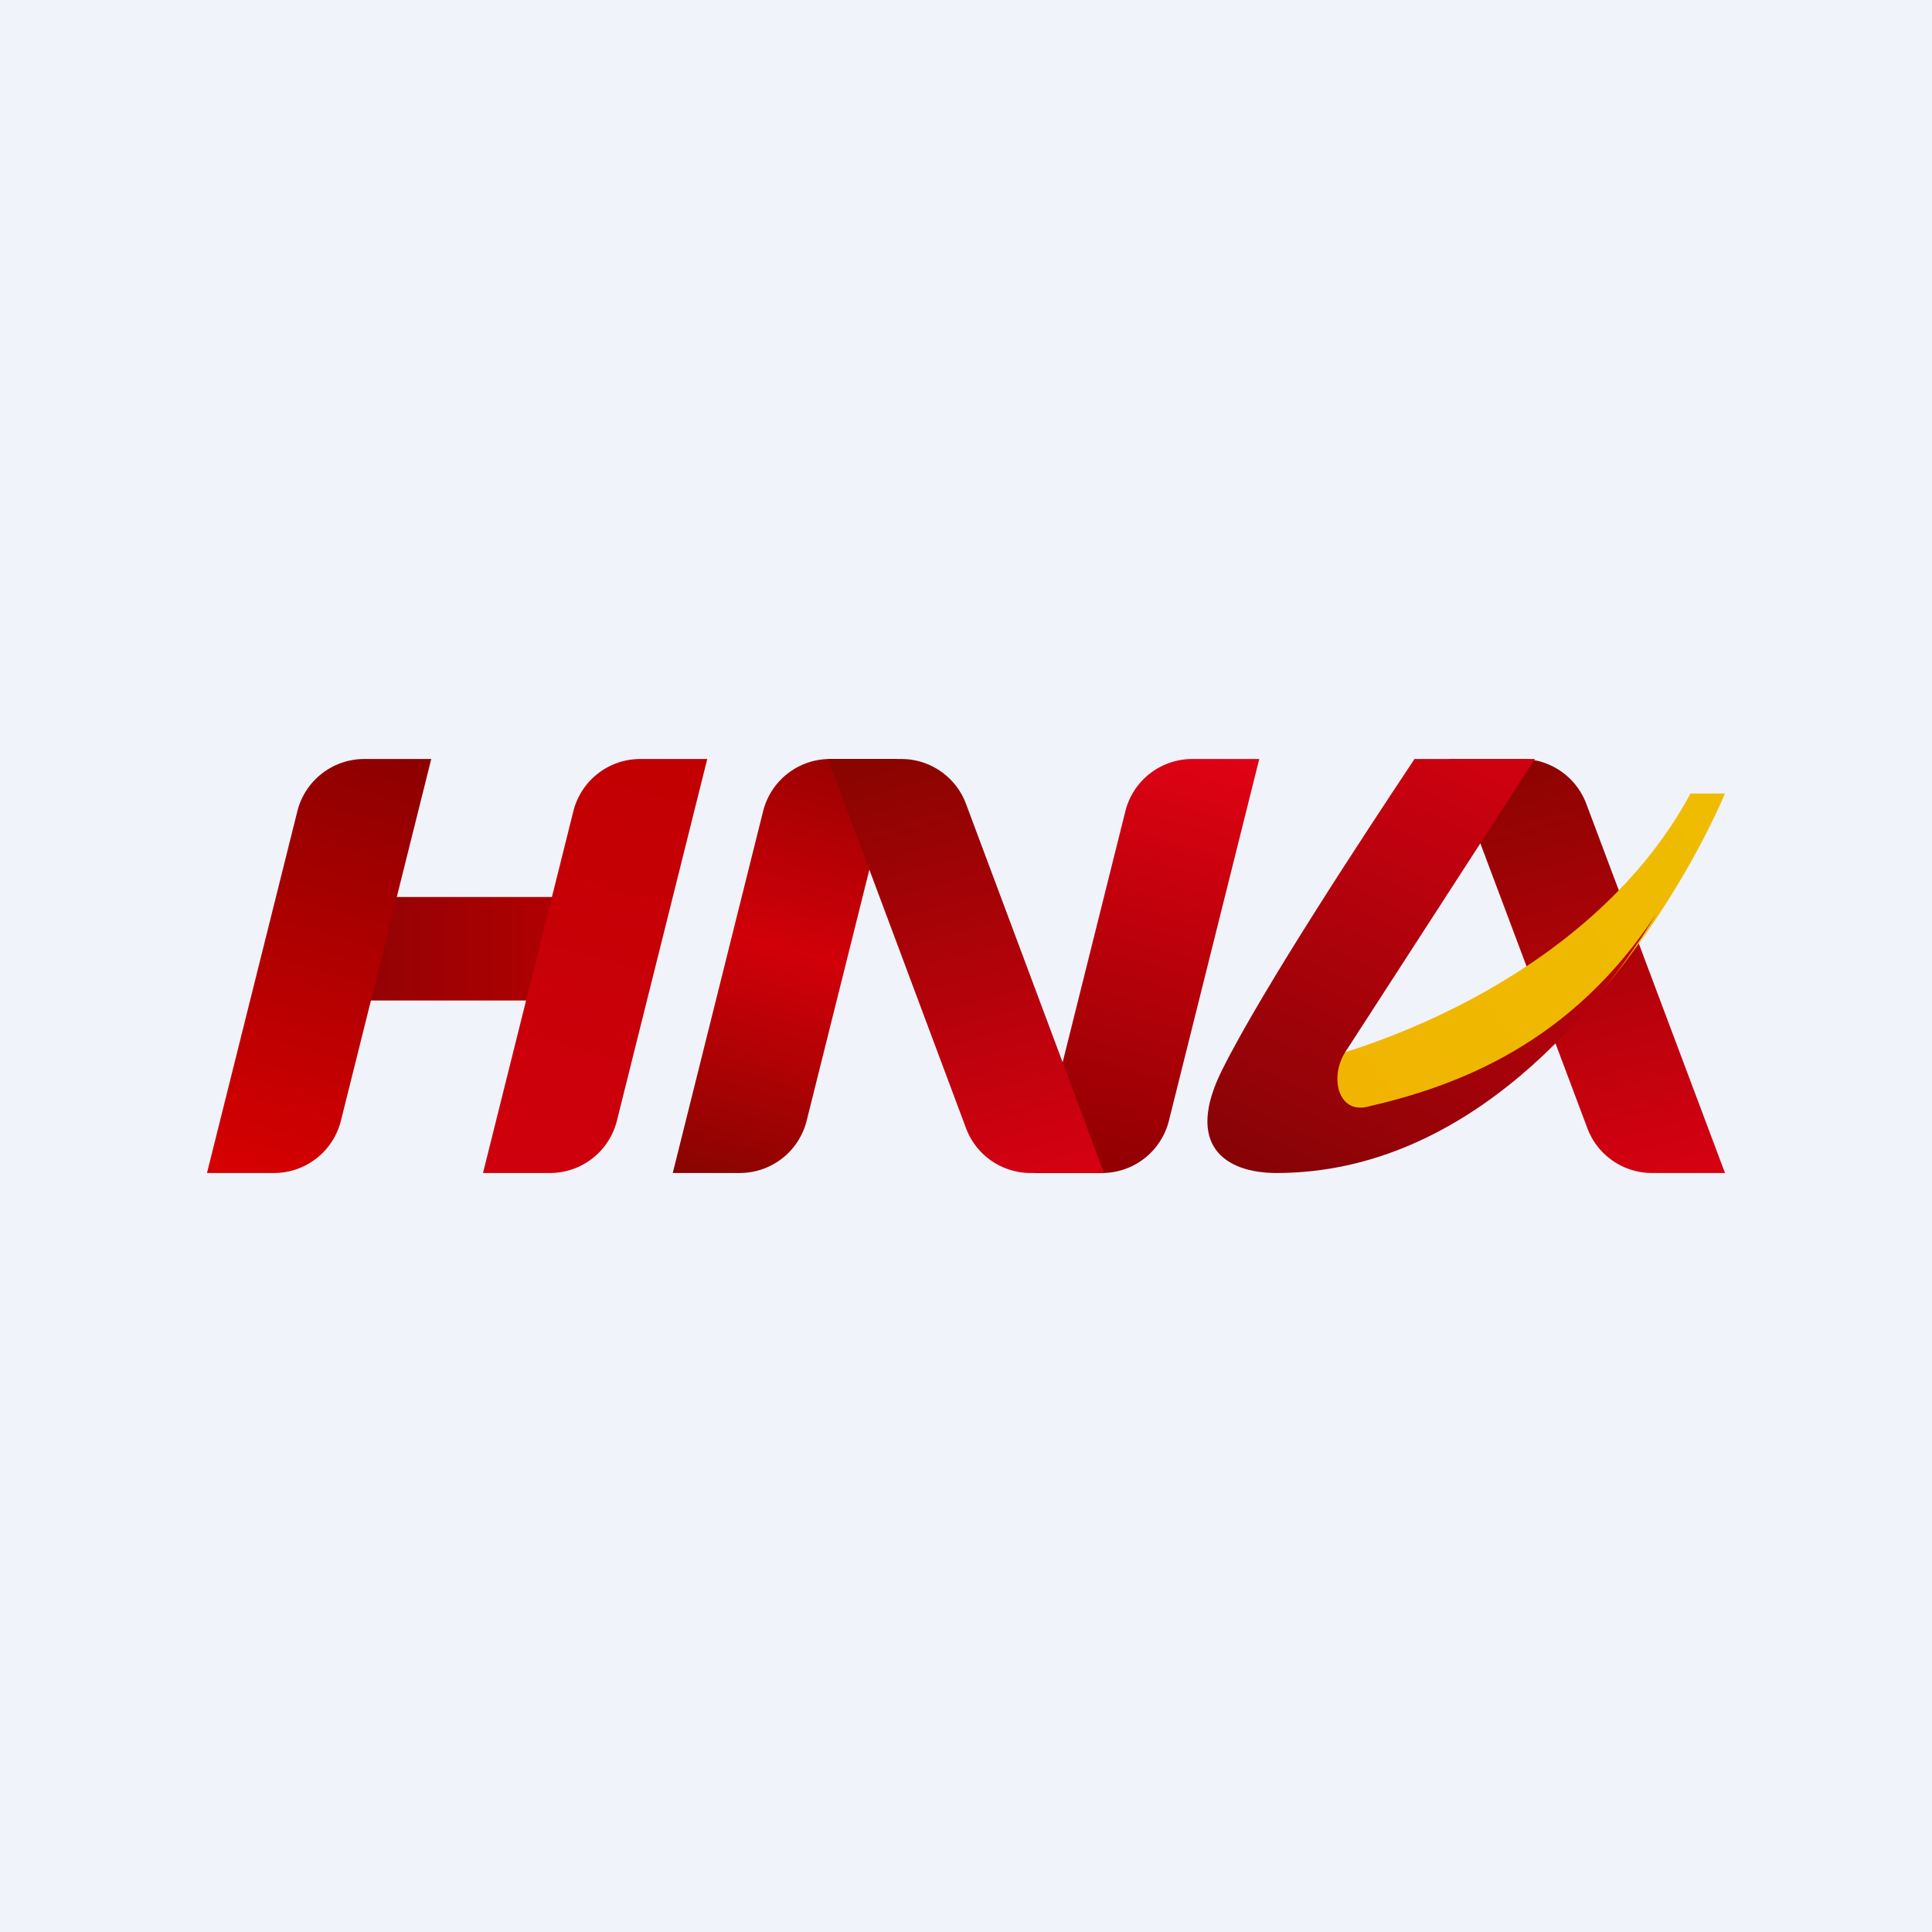
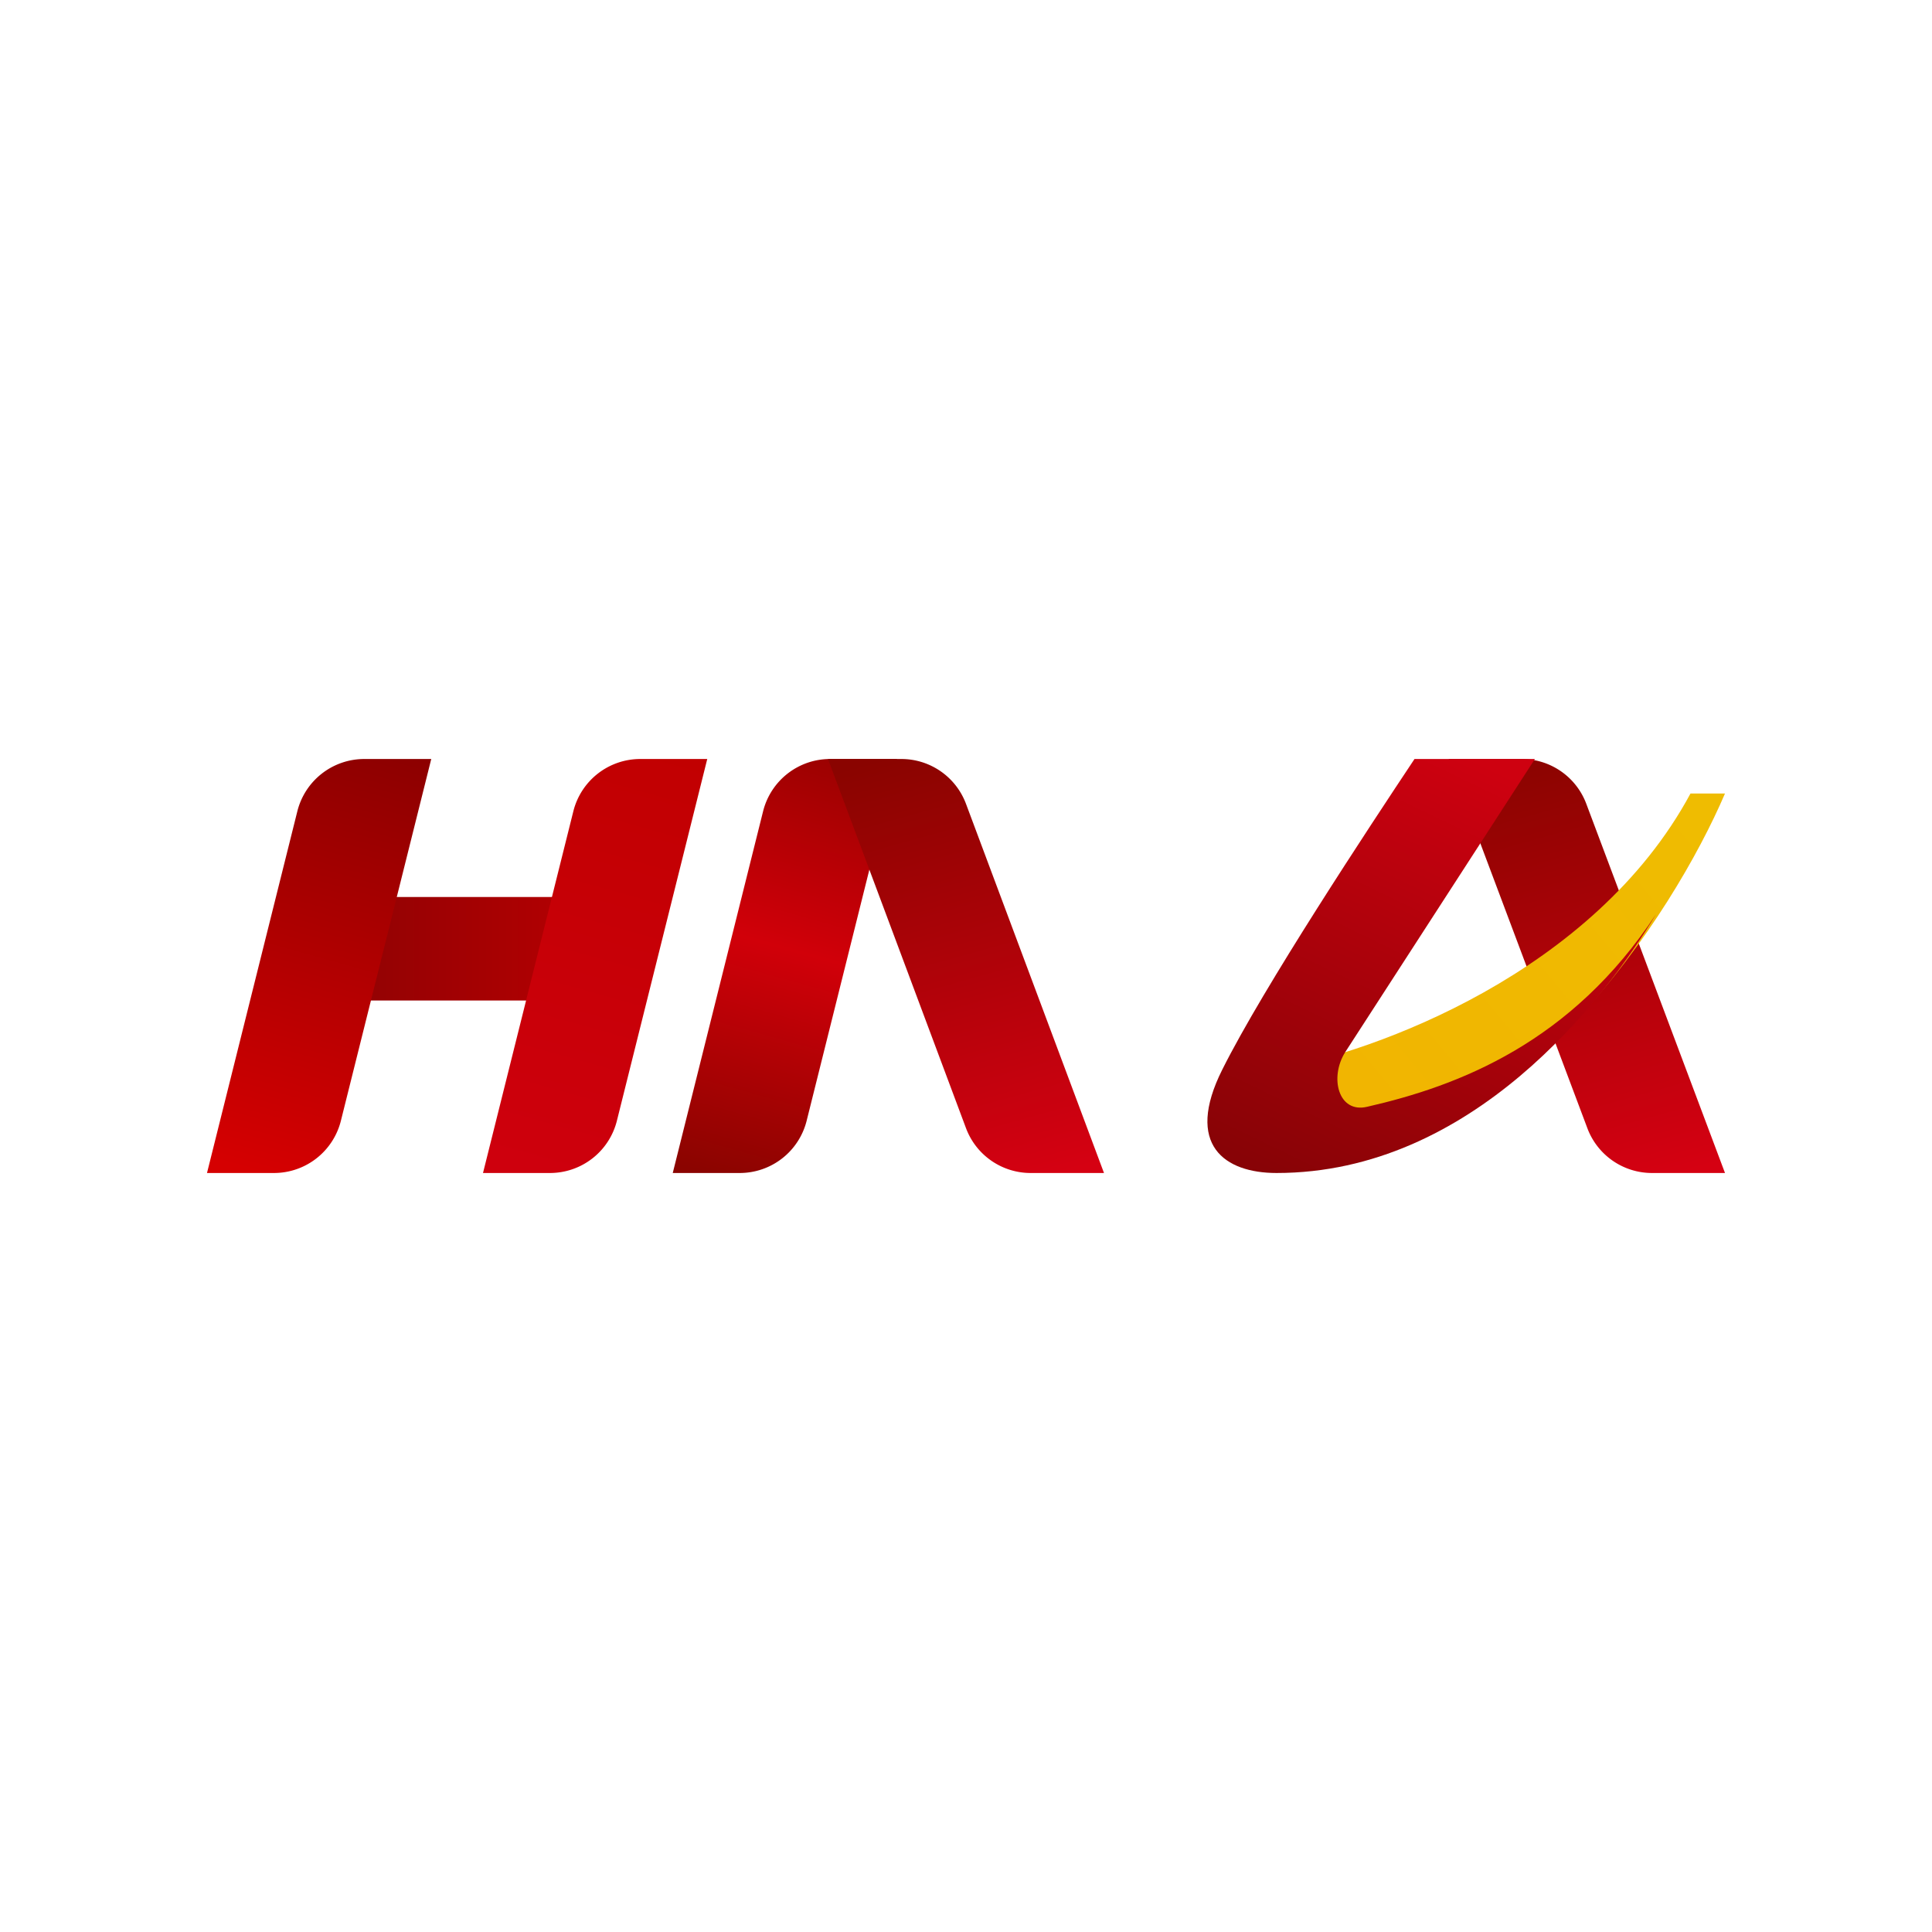
<svg xmlns="http://www.w3.org/2000/svg" width="56" height="56" viewBox="0 0 56 56">
-   <path fill="#F0F3FA" d="M0 0h56v56H0z" />
  <path fill="url(#ad5mszxw1)" d="M10 26h7v3h-7z" />
  <path d="M12.5 22h-1.94a2 2 0 0 0-1.94 1.51L6 34h1.94a2 2 0 0 0 1.94-1.51L12.5 22Z" fill="url(#bd5mszxw1)" />
  <path d="M20.5 22h-1.94a2 2 0 0 0-1.94 1.51L14 34h1.94a2 2 0 0 0 1.94-1.51L20.5 22Z" fill="url(#cd5mszxw1)" />
  <path d="M26 22h-1.94a2 2 0 0 0-1.94 1.51L19.5 34h1.94a2 2 0 0 0 1.94-1.51L26 22Z" fill="url(#dd5mszxw1)" />
-   <path d="M36.5 22h-1.94a2 2 0 0 0-1.94 1.51L30 34h1.94a2 2 0 0 0 1.94-1.51L36.5 22Z" fill="url(#ed5mszxw1)" />
  <path d="M32 34h-2.11A2 2 0 0 1 28 32.7L24 22h2.11A2 2 0 0 1 28 23.3L32 34Z" fill="url(#fd5mszxw1)" />
  <path d="M50 34h-2.12a2 2 0 0 1-1.87-1.3L41.99 22h2.12a2 2 0 0 1 1.87 1.3L50 34Z" fill="url(#gd5mszxw1)" />
  <path d="M49 23c-2.8 5.2-9.17 7.5-12 8l1 2.5c6 0 10.5-7 12-10.5h-1Z" fill="url(#hd5mszxw1)" />
  <path d="M44.5 22H41c-1.33 2-4.37 6.6-5.57 9-1.1 2.19.07 3 1.57 3 5.66 0 9.5-5 11-7.5-2.45 3.72-5.7 4.97-8.37 5.58-.84.2-1.1-.85-.64-1.58l5.5-8.5Z" fill="url(#id5mszxw1)" />
  <defs>
    <linearGradient id="ad5mszxw1" x1="10.5" y1="27" x2="16.5" y2="27" gradientUnits="userSpaceOnUse">
      <stop stop-color="#930203" />
      <stop offset="1" stop-color="#B20002" />
    </linearGradient>
    <linearGradient id="bd5mszxw1" x1="11" y1="21.5" x2="7.5" y2="34" gradientUnits="userSpaceOnUse">
      <stop stop-color="#8C0000" />
      <stop offset="1" stop-color="#D50001" />
    </linearGradient>
    <linearGradient id="cd5mszxw1" x1="19" y1="21.5" x2="15.5" y2="34" gradientUnits="userSpaceOnUse">
      <stop stop-color="#C10001" />
      <stop offset="1" stop-color="#CE000D" />
    </linearGradient>
    <linearGradient id="dd5mszxw1" x1="24" y1="21.5" x2="20.5" y2="34" gradientUnits="userSpaceOnUse">
      <stop stop-color="#980100" />
      <stop offset=".47" stop-color="#D10009" />
      <stop offset="1" stop-color="#8B0400" />
    </linearGradient>
    <linearGradient id="ed5mszxw1" x1="35" y1="21.5" x2="31.5" y2="34" gradientUnits="userSpaceOnUse">
      <stop stop-color="#E10214" />
      <stop offset="1" stop-color="#900001" />
    </linearGradient>
    <linearGradient id="fd5mszxw1" x1="29" y1="34.5" x2="25.5" y2="22" gradientUnits="userSpaceOnUse">
      <stop stop-color="#D50112" />
      <stop offset="1" stop-color="#8A0400" />
    </linearGradient>
    <linearGradient id="gd5mszxw1" x1="47" y1="34.5" x2="43.5" y2="22" gradientUnits="userSpaceOnUse">
      <stop stop-color="#D50112" />
      <stop offset="1" stop-color="#8A0400" />
    </linearGradient>
    <linearGradient id="hd5mszxw1" x1="49" y1="23" x2="37.5" y2="32.51" gradientUnits="userSpaceOnUse">
      <stop stop-color="#EFBC01" />
      <stop offset="1" stop-color="#F1B401" />
    </linearGradient>
    <linearGradient id="id5mszxw1" x1="42.72" y1="22" x2="36.94" y2="34" gradientUnits="userSpaceOnUse">
      <stop stop-color="#CE0110" />
      <stop offset="1" stop-color="#880306" />
    </linearGradient>
  </defs>
</svg>